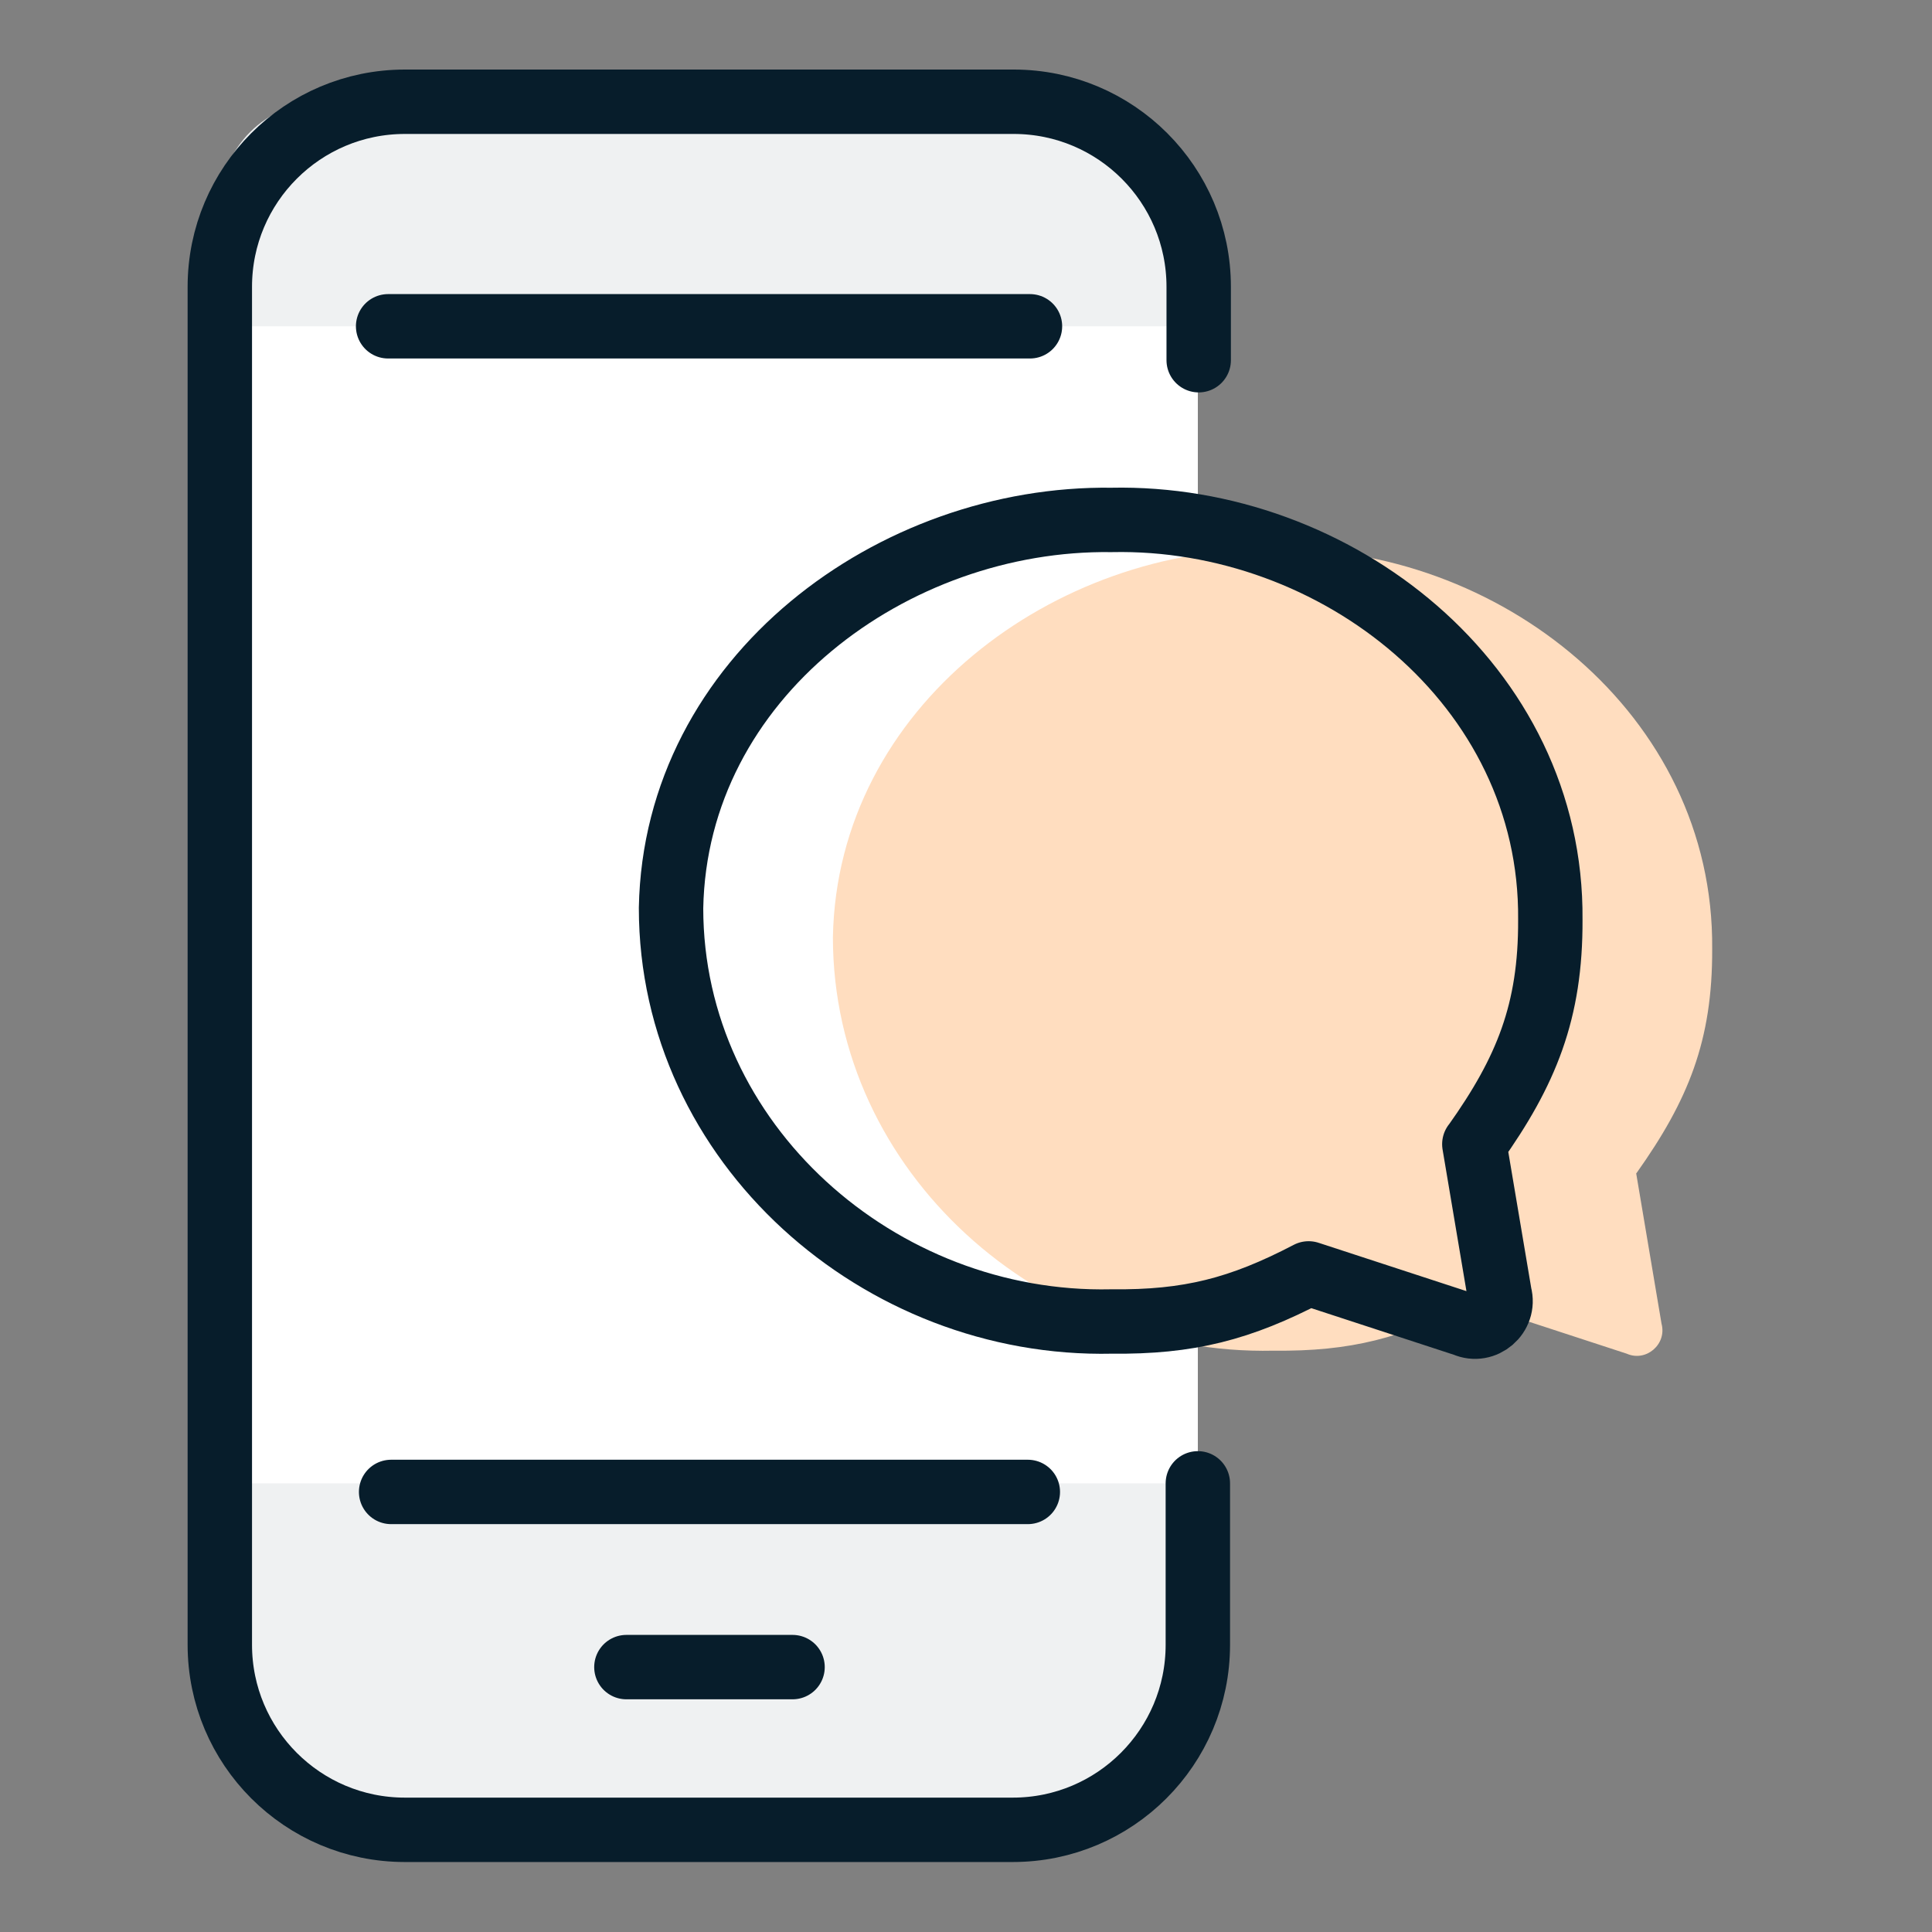
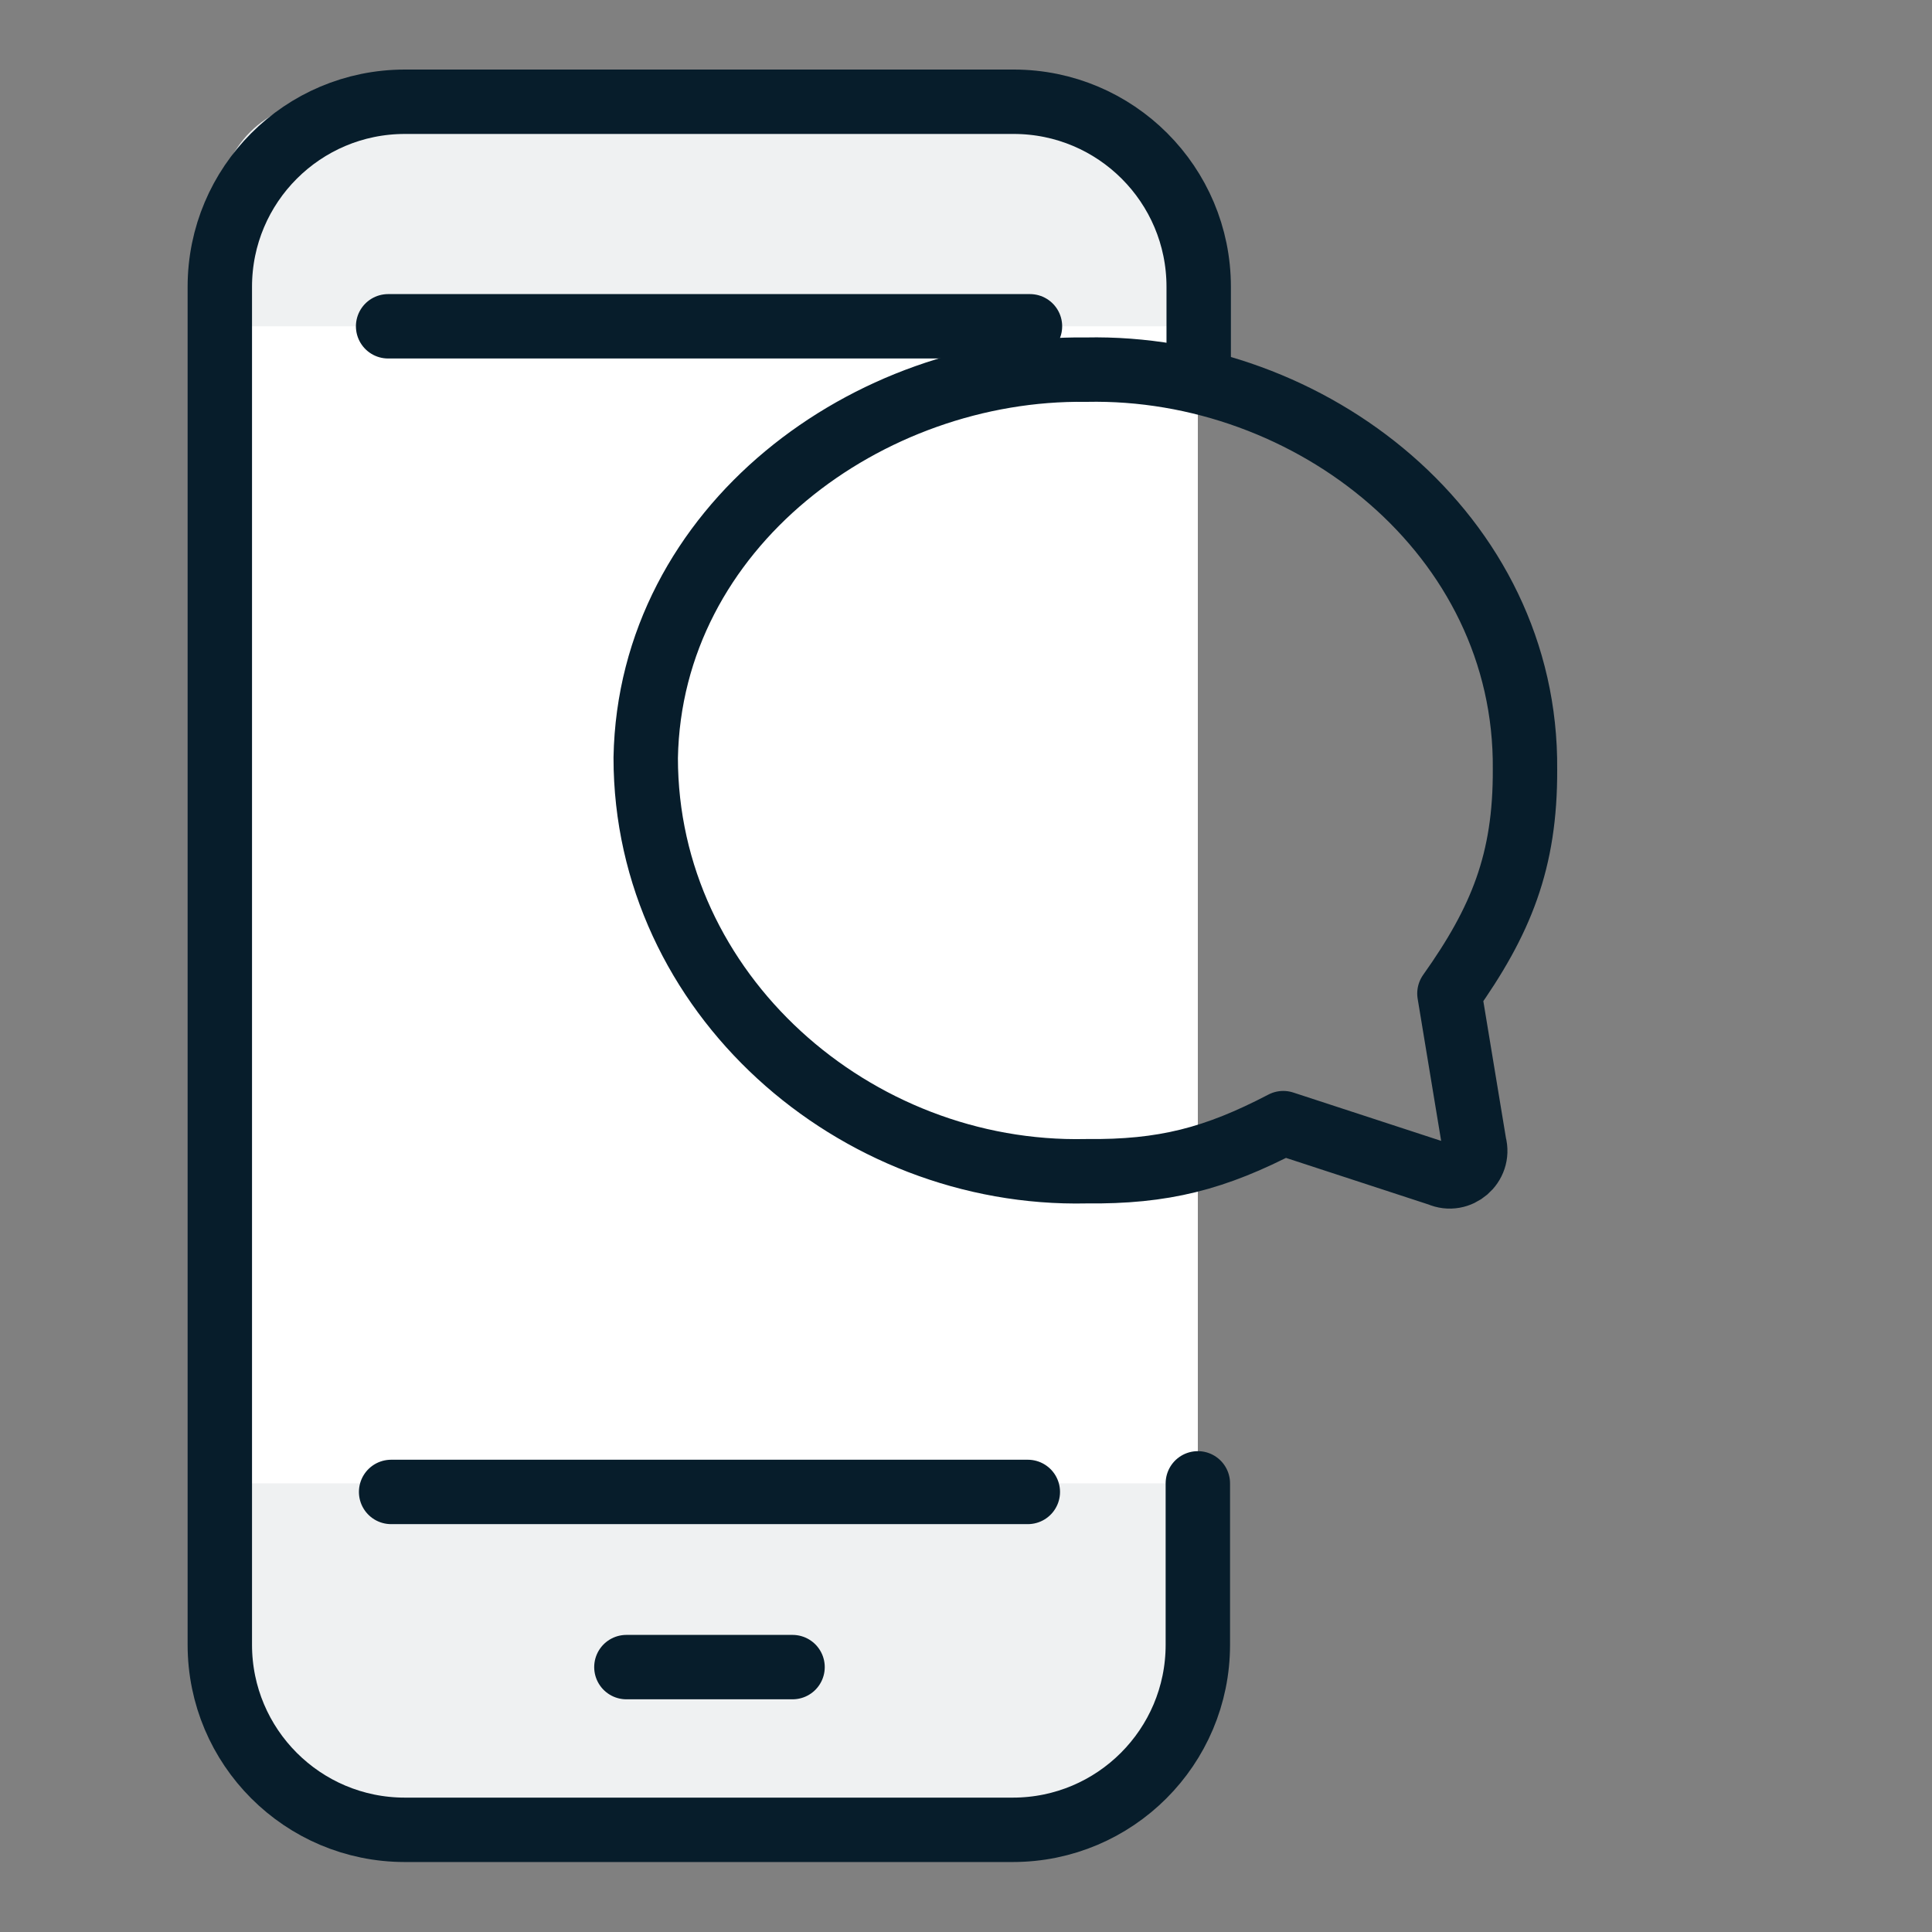
<svg xmlns="http://www.w3.org/2000/svg" width="45" height="45" viewBox="0 0 45 45">
  <rect x="0" y="0" width="45" height="45" fill="#808080" stroke="none" />
  <defs>
    <style>.c{fill:#ffddbf;}.d{fill:#fff;}.e{fill:#eff1f2;}.f{fill:none;stroke:#071d2b;stroke-linecap:round;stroke-linejoin:round;stroke-width:1.5px;}</style>
  </defs>
  <g id="a" />
  <g id="b">
    <g>
      <rect class="e" x="5.12" y="2.37" width="22.78" height="39.62" rx="2.41" ry="2.41" />
      <rect class="d" x="5.12" y="7.6" width="22.78" height="26.95" />
      <path class="f" d="M23.99,7.6H9.04m5.55,31.23h3.87m-9.35-4.08h14.83m3.98-26.36v-1.71c0-2.38-1.93-4.31-4.31-4.31H9.43c-2.38,0-4.31,1.93-4.31,4.31,0,10.54,0,21.08,0,31.63,0,2.38,1.93,4.31,4.31,4.31h14.16c2.38,0,4.31-1.93,4.31-4.31v-3.76" />
-       <path class="c" d="M38.11,27.33l.59,3.5c.13,.48-.36,.9-.81,.7l-3.64-1.19c-1.59,.83-2.79,1.14-4.59,1.12-5.4,.12-10.26-4.14-10.26-9.63,.1-5.38,5.18-9.11,10.26-9.04,5.23-.11,10.27,3.84,10.22,9.31,.01,2.14-.56,3.53-1.76,5.22Z" />
-       <path class="f" d="M34.34,26.65l.59,3.5c.13,.48-.36,.9-.81,.7l-3.64-1.19c-1.59,.83-2.79,1.14-4.59,1.12-5.4,.12-10.26-4.14-10.26-9.63,.1-5.38,5.18-9.11,10.26-9.04,5.23-.11,10.27,3.84,10.22,9.31,.01,2.14-.56,3.53-1.76,5.22Z" />
+       <path class="f" d="M34.34,26.65c.13,.48-.36,.9-.81,.7l-3.64-1.19c-1.59,.83-2.79,1.14-4.59,1.12-5.4,.12-10.26-4.14-10.26-9.63,.1-5.38,5.18-9.11,10.26-9.04,5.23-.11,10.27,3.84,10.22,9.31,.01,2.14-.56,3.53-1.76,5.22Z" />
    </g>
  </g>
</svg>